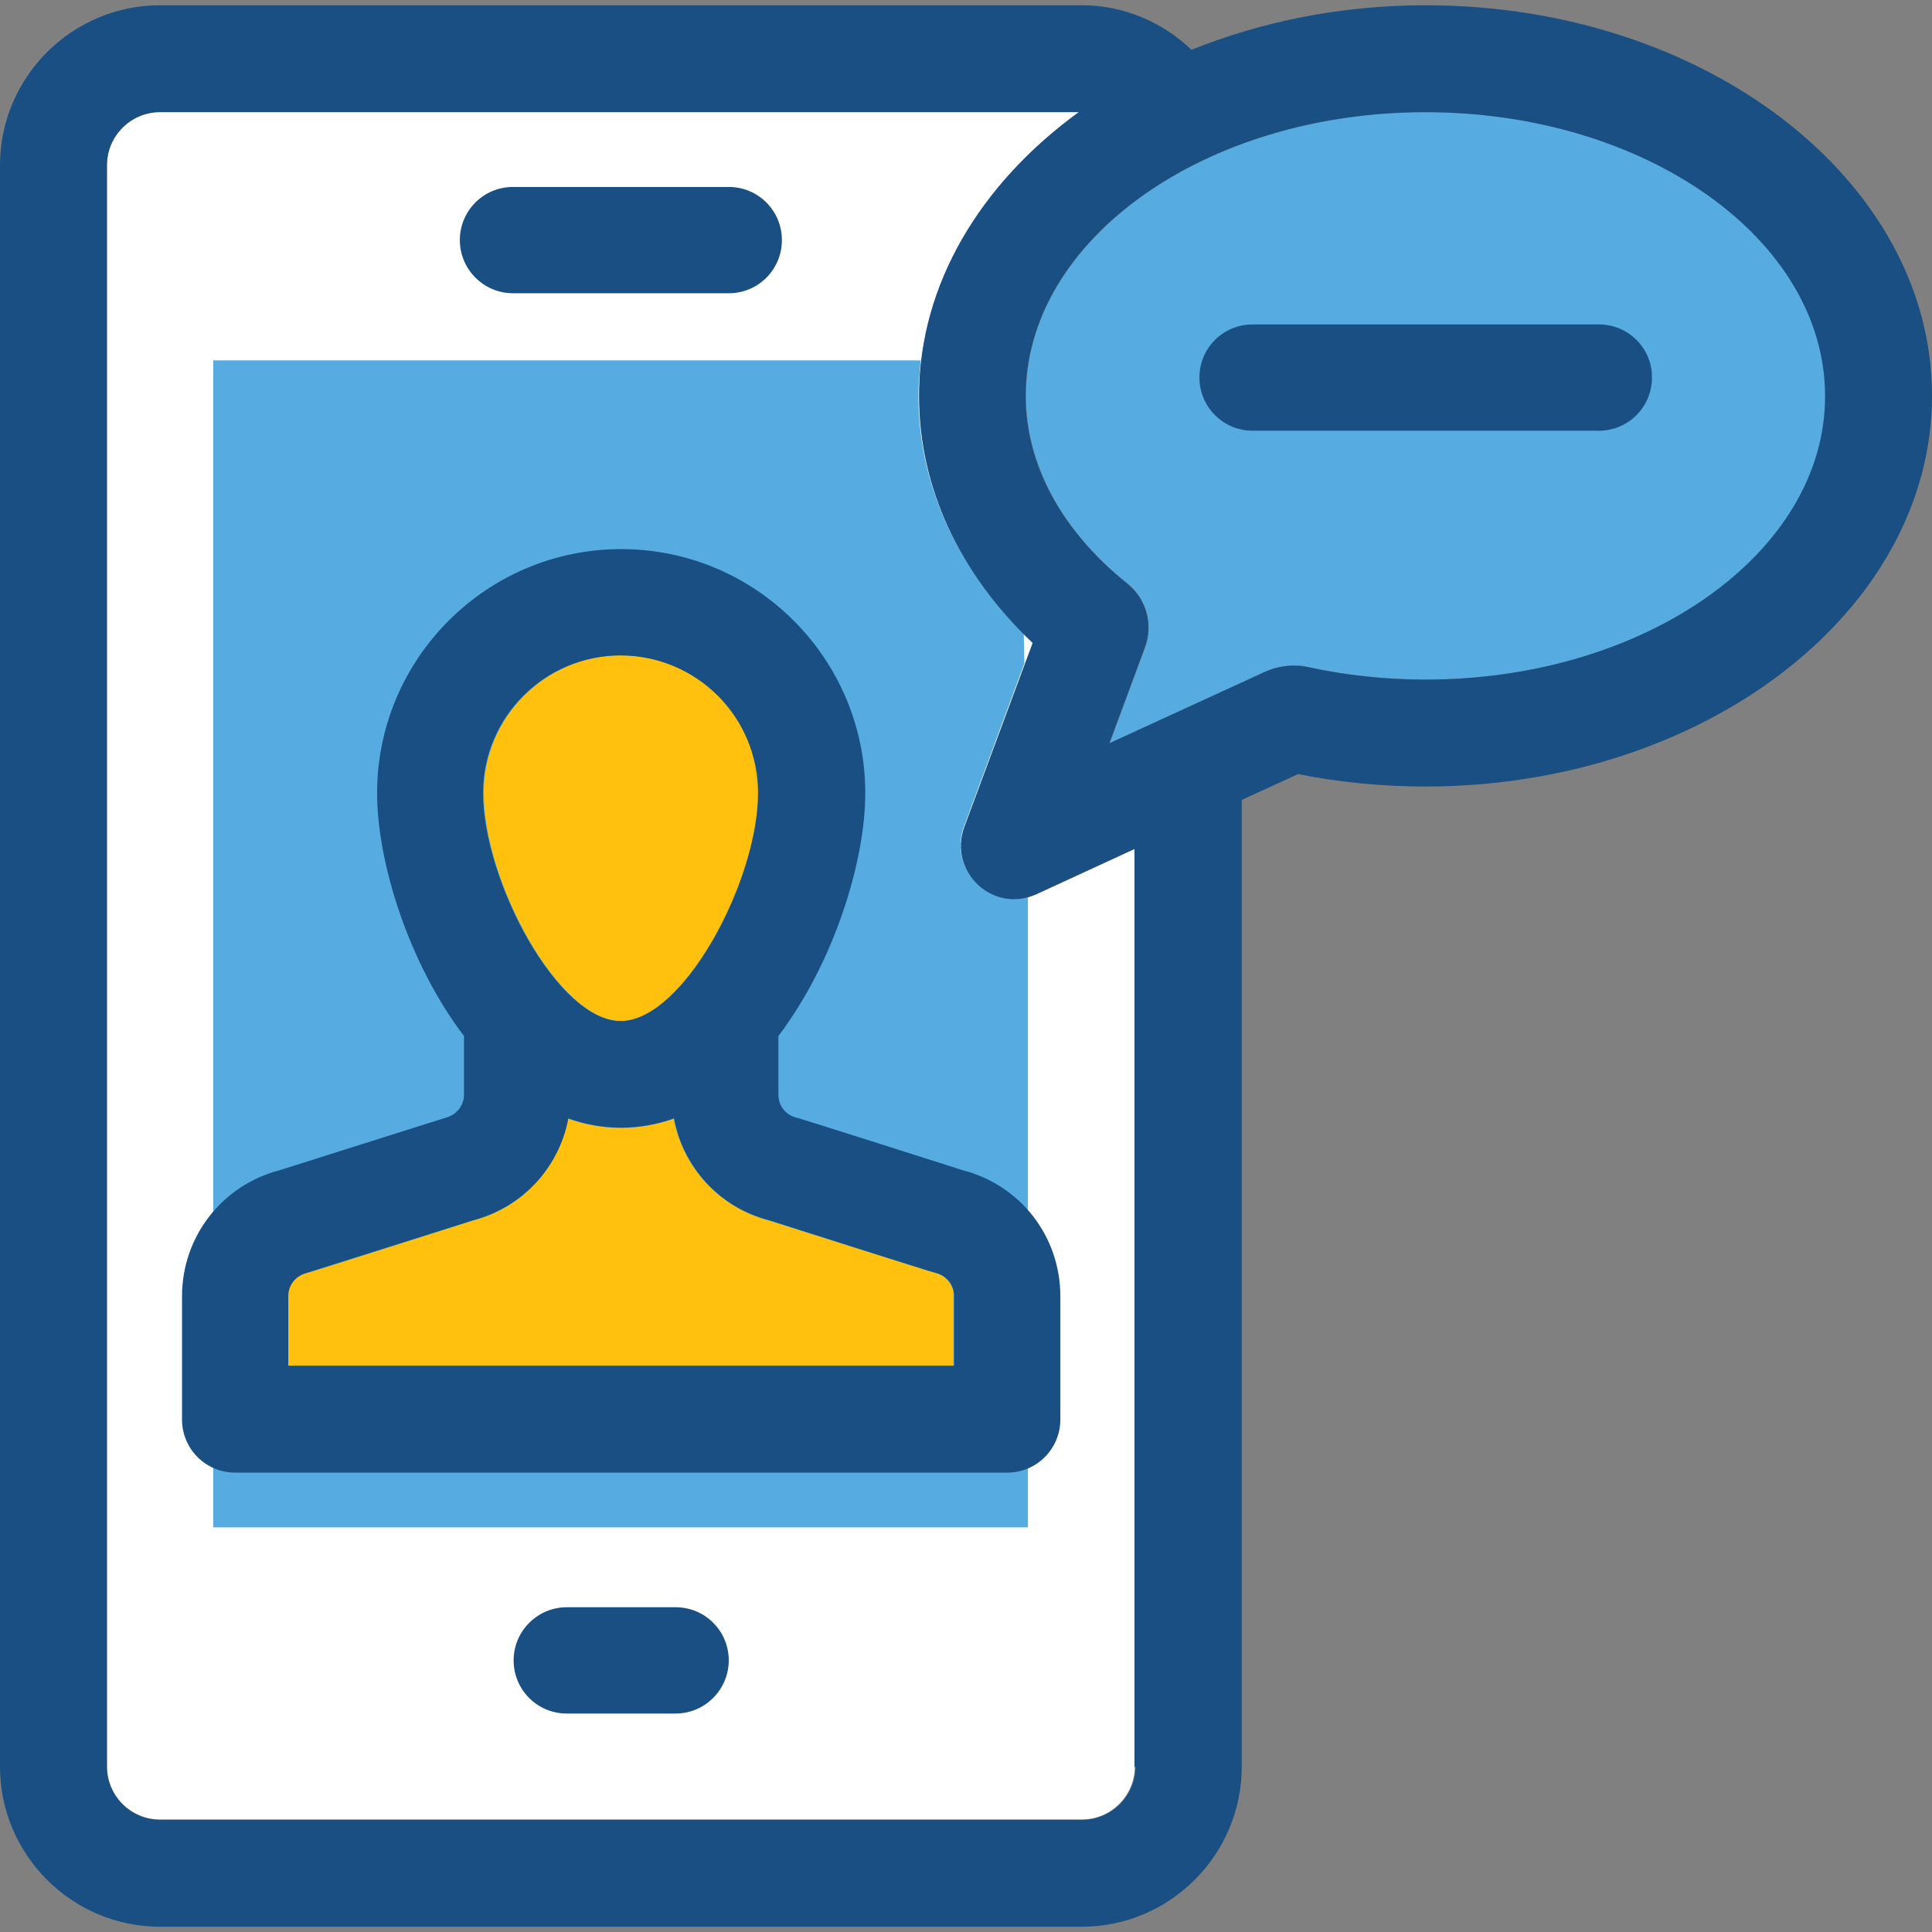
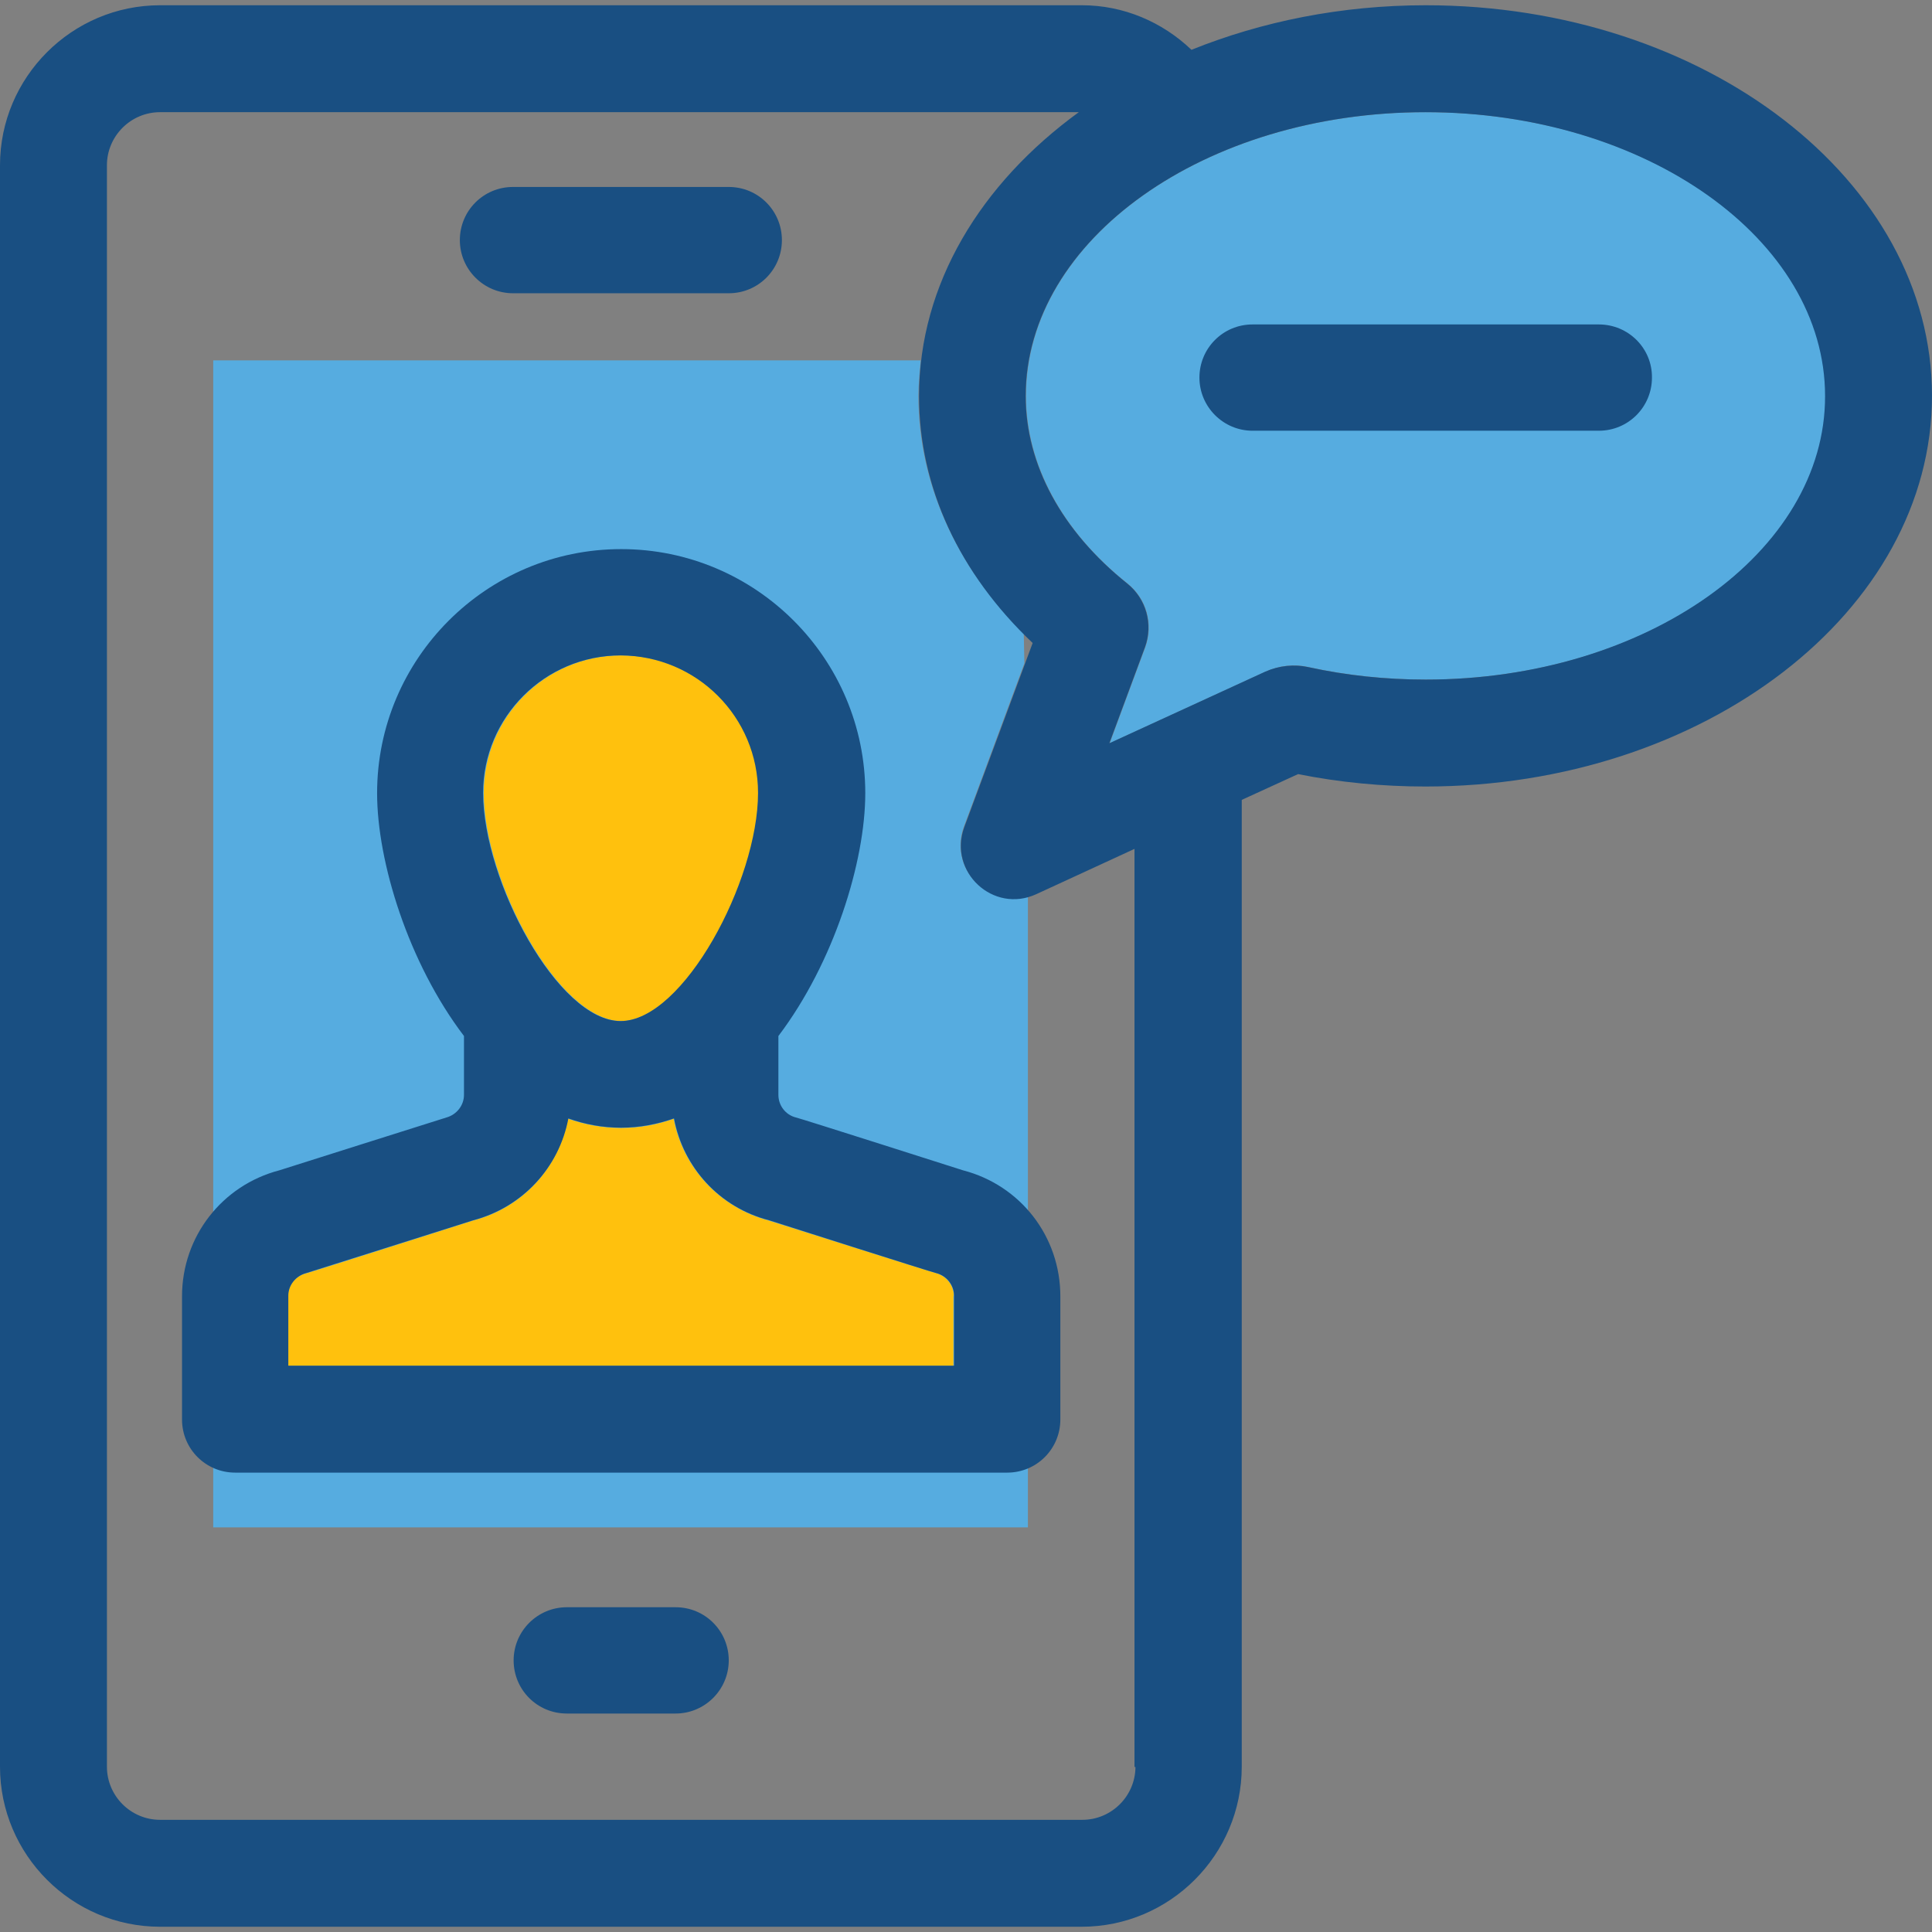
<svg xmlns="http://www.w3.org/2000/svg" height="800px" width="800px" version="1.1" id="Layer_1" viewBox="0 0 392.469 392.469" xml:space="preserve">
  <rect x="0" y="0" width="392.469" height="392.469" fill="#808080" stroke="none" />
-   <path style="fill:#FFFFFF;" d="M195.943,167.984l13.899-37.43c-14.998-14.158-23.079-31.677-23.079-50.166  c0-22.691,12.541-43.184,32.453-57.665H32.517c-5.947,0-10.796,4.848-10.796,10.796V358.82c0,5.947,4.848,10.796,10.796,10.796  h187.216c5.947,0,10.796-4.848,10.796-10.796V172.444l-19.911,9.18C201.891,185.632,192.646,176.97,195.943,167.984z" />
  <path style="fill:#56ACE0;" d="M43.313,73.212v237.059h165.495V182.077c-8.21,2.263-16.097-5.624-12.994-14.158l12.283-33.164  l-0.129-6.012c-13.834-13.834-21.398-30.707-21.398-48.356c0-2.392,0.259-4.784,0.453-7.176  C187.087,73.212,43.313,73.212,43.313,73.212z" />
  <g>
    <path style="fill:#194F82;" d="M137.244,348.089h-22.109c-6.012,0-10.796-4.849-10.796-10.796s4.848-10.796,10.796-10.796h22.109   c6.012,0,10.796,4.848,10.796,10.796S143.192,348.089,137.244,348.089z" />
    <path style="fill:#194F82;" d="M148.04,37.98h-43.83c-6.012,0-10.796,4.848-10.796,10.796s4.848,10.796,10.796,10.796h43.83   c6.012,0,10.796-4.848,10.796-10.796S154.053,37.98,148.04,37.98z" />
  </g>
  <path style="fill:#56ACE0;" d="M289.616,22.788c-44.8,0-81.196,25.859-81.196,57.665c0,13.899,7.37,27.539,20.622,38.077  c3.879,3.103,5.301,8.275,3.62,12.929l-7.24,19.523l31.677-14.545c2.715-1.228,5.818-1.616,8.792-0.905  c7.758,1.681,15.709,2.521,23.79,2.521c44.8,0,81.196-25.859,81.196-57.665C370.812,48.582,334.416,22.788,289.616,22.788z" />
  <g>
    <path style="fill:#194F82;" d="M289.616,1.067c-17.131,0-33.293,3.297-47.58,9.051c-5.947-5.689-13.834-9.051-22.238-9.051H32.517   C14.61,1.067,0,15.677,0,33.584v325.301c0,17.907,14.61,32.517,32.517,32.517h187.216c17.907,0,32.517-14.61,32.517-32.517V162.489   l11.442-5.236c8.404,1.681,17.131,2.521,25.859,2.521c56.695,0,102.917-35.62,102.917-79.386S346.376,1.067,289.616,1.067z    M289.616,138.053c-8.145,0-16.097-0.84-23.79-2.521c-2.909-0.646-6.012-0.323-8.792,0.905l-31.677,14.545l7.24-19.523   c1.681-4.655,0.259-9.826-3.62-12.929c-13.317-10.667-20.622-24.178-20.622-38.077c0-31.806,36.461-57.665,81.196-57.665   c44.8,0,81.196,25.859,81.196,57.665C370.812,112.129,334.416,138.053,289.616,138.053z M230.659,358.885   c0,5.947-4.848,10.796-10.796,10.796H32.517c-5.947,0-10.796-4.848-10.796-10.796V33.584c0-5.947,4.848-10.796,10.796-10.796   h186.634c-19.911,14.481-32.453,34.909-32.453,57.665c0,18.489,8.145,36.008,23.079,50.166l-13.899,37.43   c-3.297,9.051,5.883,17.648,14.675,13.576l19.911-9.18v186.505h0.194V358.885z" />
    <path style="fill:#194F82;" d="M324.784,65.907h-70.335c-6.012,0-10.796,4.848-10.796,10.796c0,5.947,4.848,10.796,10.796,10.796   h70.335c6.012,0,10.796-4.848,10.796-10.796C335.644,70.756,330.796,65.907,324.784,65.907z" />
  </g>
  <g>
    <path style="fill:#FFC10D;" d="M98.263,161.067c0,17.907,15.192,46.352,27.927,46.352s27.927-28.509,27.927-46.352   c0-15.386-12.541-27.927-27.927-27.927S98.263,145.681,98.263,161.067z" />
    <path style="fill:#FFC10D;" d="M193.745,263.208c0-2.133-1.487-4.008-3.62-4.59c-0.259,0-33.939-10.667-33.939-10.667   c-10.02-2.65-17.455-10.731-19.329-20.687c-3.426,1.228-6.982,1.875-10.731,1.875c-3.749,0-7.37-0.711-10.731-1.875   c-1.875,9.956-9.244,18.101-19.329,20.687c0,0-33.616,10.731-33.939,10.731c-2.069,0.517-3.62,2.392-3.62,4.59v14.222h135.176   v-14.222h0.065V263.208z" />
  </g>
  <path style="fill:#194F82;" d="M195.62,237.737c0,0-33.616-10.731-33.939-10.731c-2.069-0.517-3.556-2.392-3.556-4.59v-11.96  c11.313-14.933,17.648-35.491,17.648-49.325c0-27.345-22.238-49.584-49.584-49.584s-49.584,22.238-49.584,49.584  c0,13.899,6.335,34.457,17.648,49.325v11.96c0,2.133-1.487,4.008-3.556,4.59c-0.259,0.065-33.939,10.731-33.939,10.731  c-11.636,3.038-19.782,13.446-19.782,25.6v25.018c0,6.012,4.848,10.796,10.796,10.796h156.832c6.012,0,10.796-4.848,10.796-10.796  v-25.018C215.402,251.184,207.321,240.776,195.62,237.737z M58.57,263.208c0-2.133,1.487-4.008,3.62-4.59  c0.259-0.065,33.939-10.731,33.939-10.731c10.02-2.65,17.455-10.731,19.329-20.687c3.426,1.228,6.982,1.875,10.731,1.875  c3.749,0,7.37-0.711,10.731-1.875c1.875,9.956,9.244,18.101,19.329,20.687c0,0,33.616,10.731,33.939,10.731  c2.069,0.517,3.62,2.392,3.62,4.59v14.222H58.57V263.208z M153.988,161.067c0,17.907-15.192,46.352-27.927,46.352  s-27.927-28.509-27.927-46.352c0-15.386,12.541-27.927,27.927-27.927C141.576,133.204,153.988,145.681,153.988,161.067z" />
</svg>